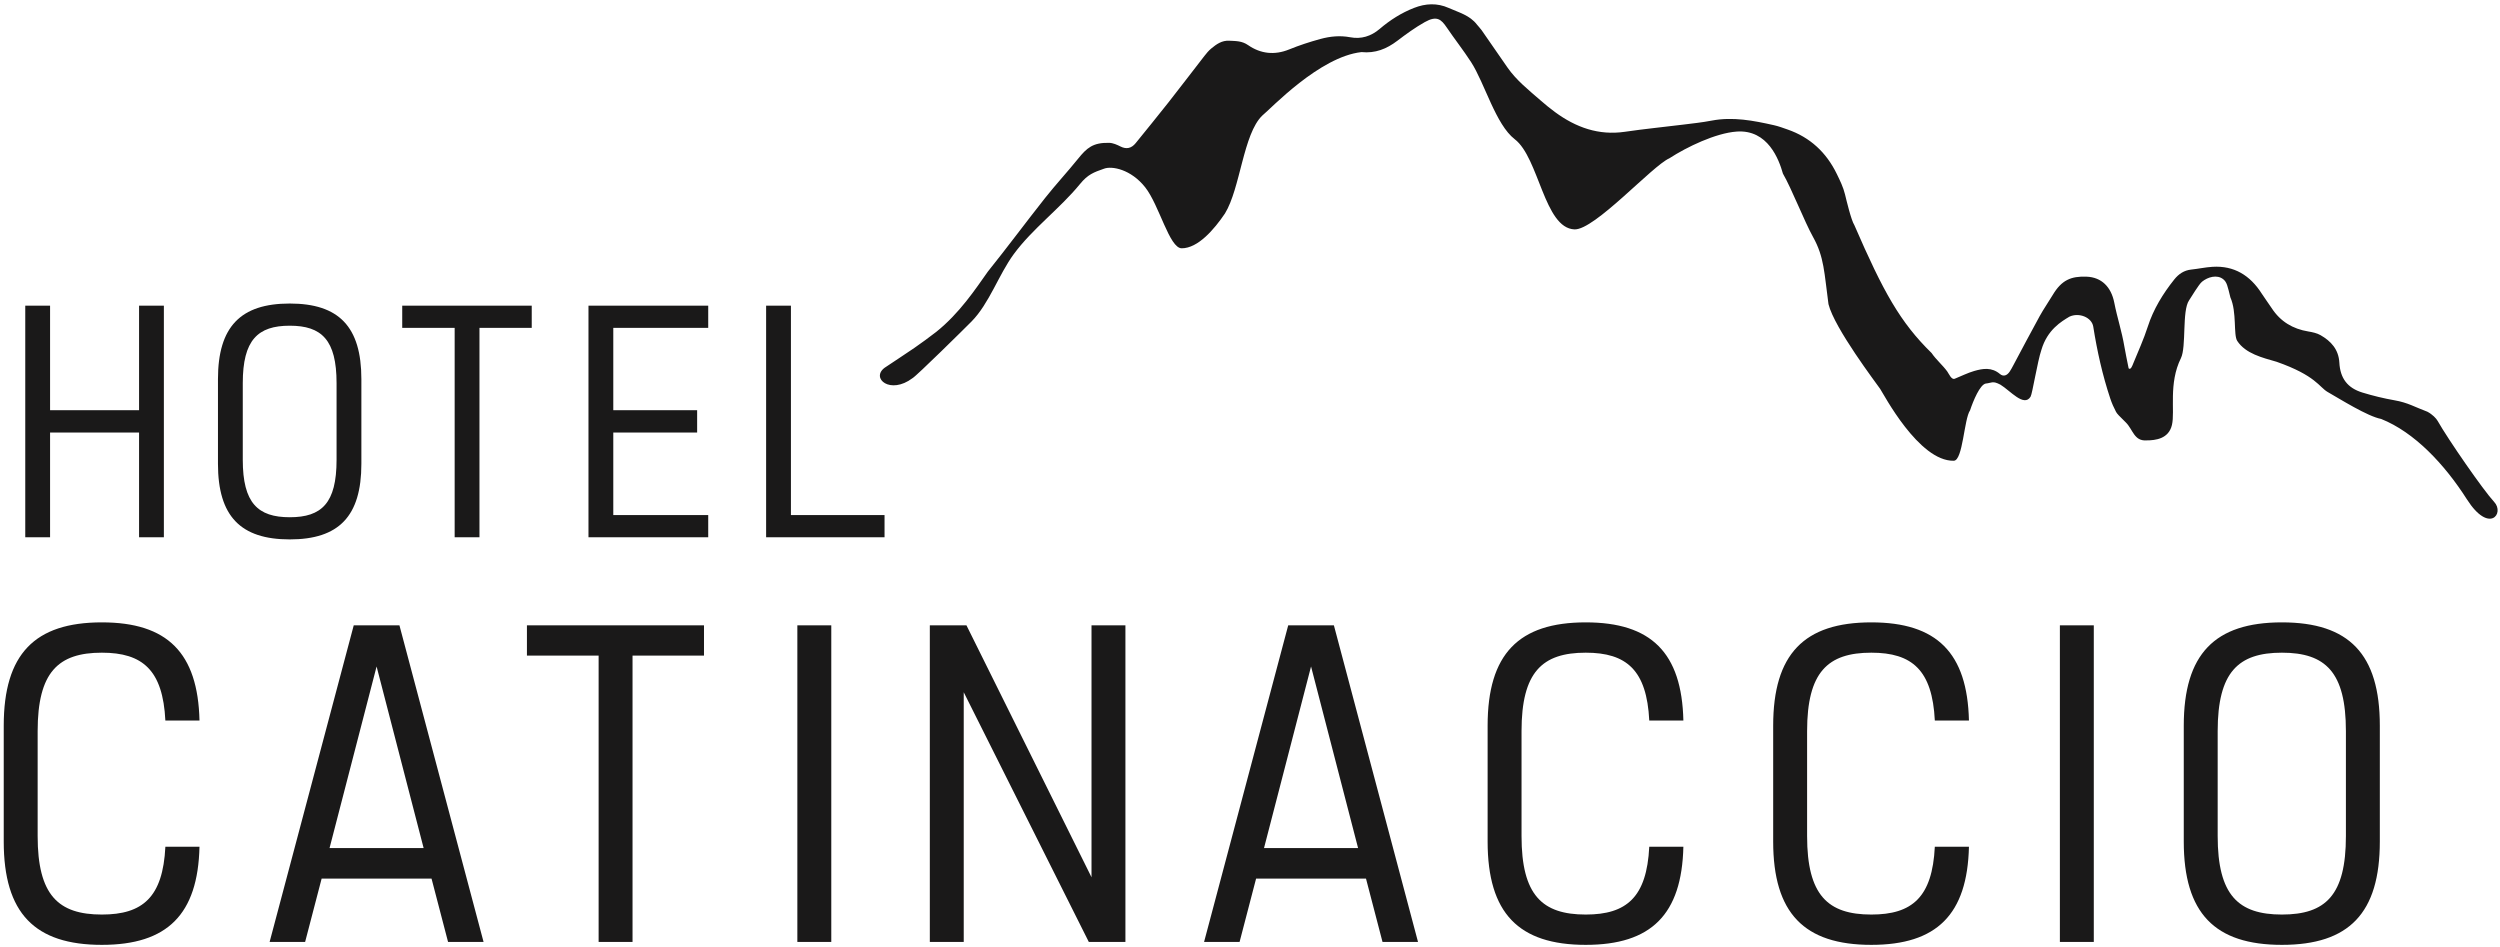
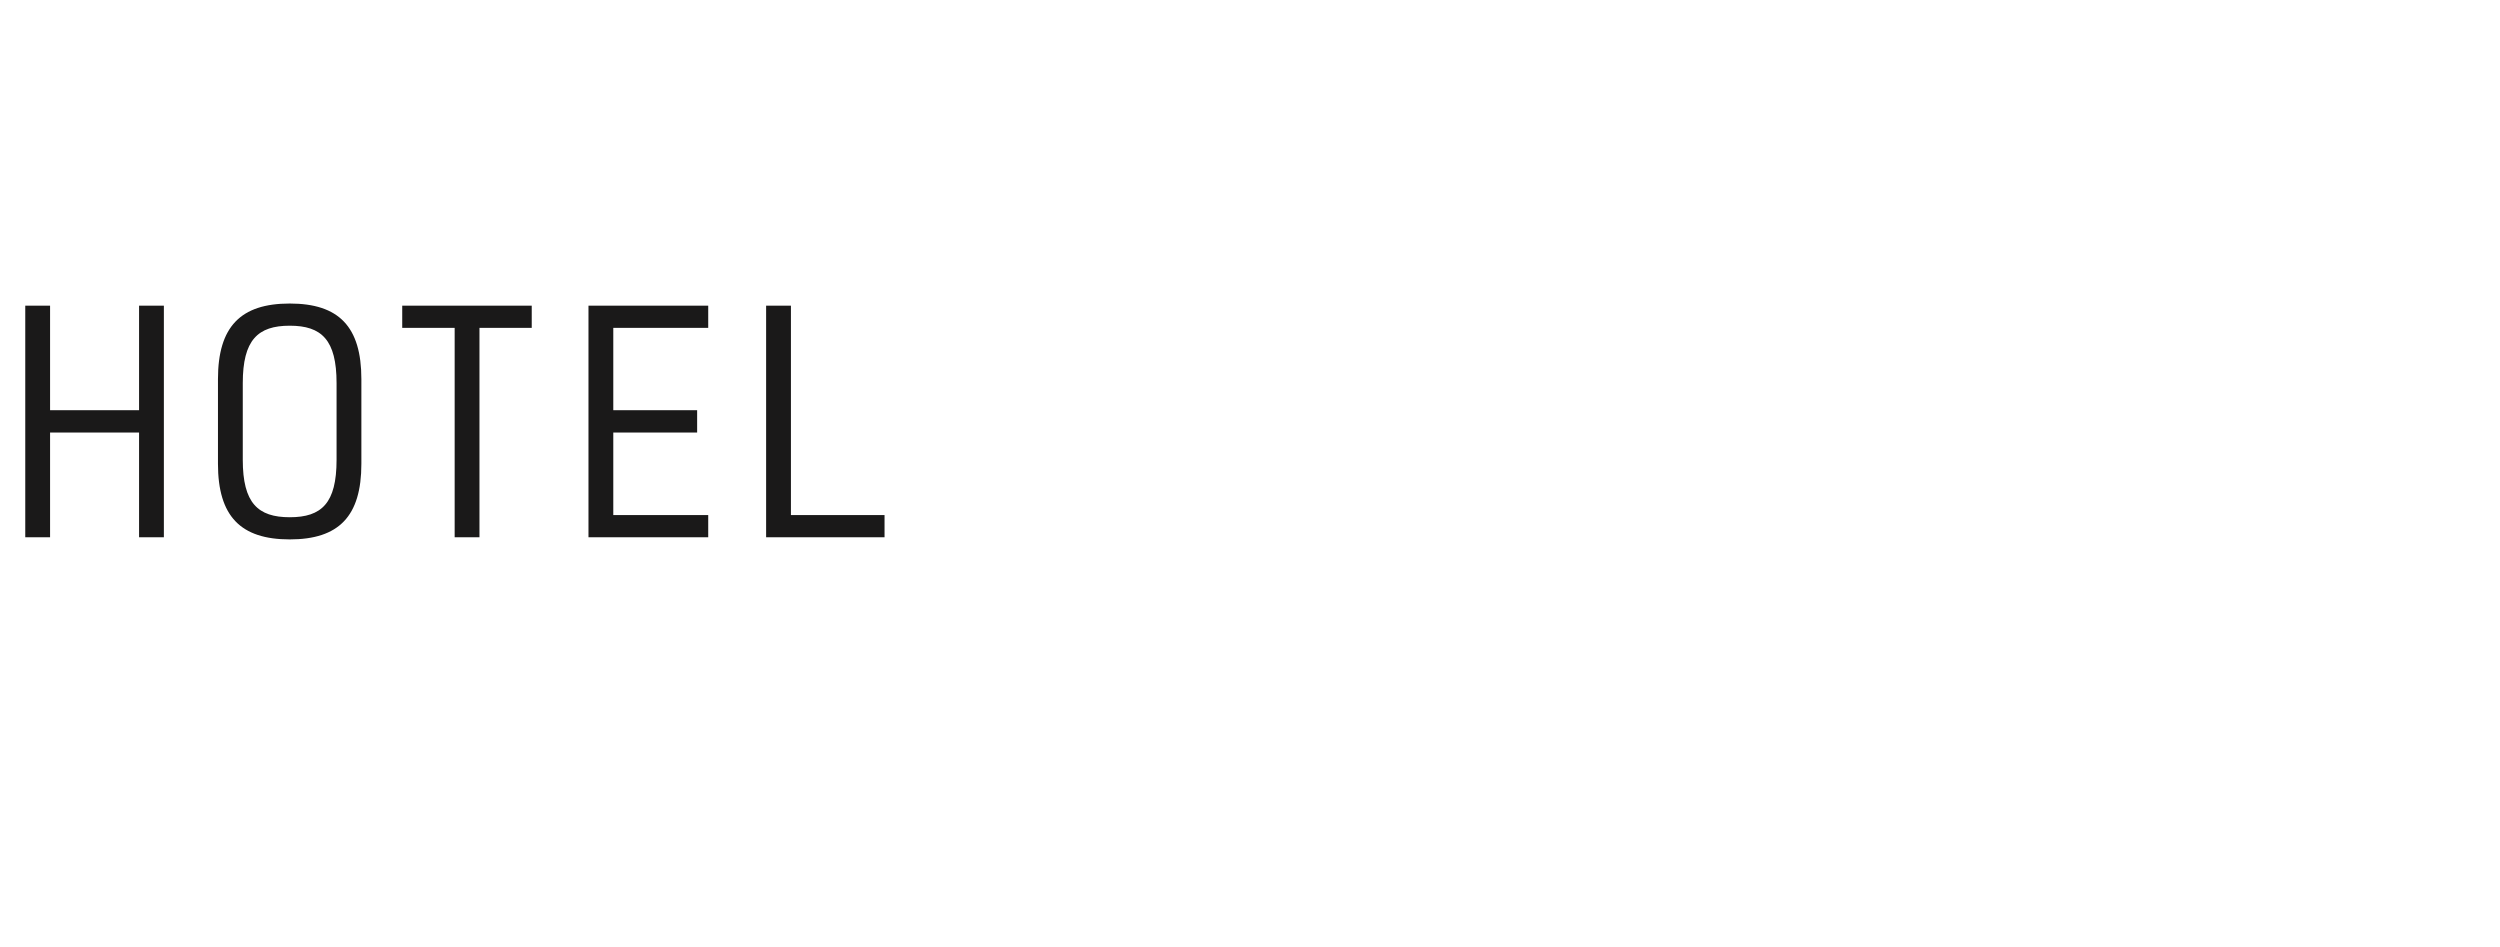
<svg xmlns="http://www.w3.org/2000/svg" width="409px" height="155px" viewBox="0 0 409 155" version="1.1">
  <title>logo</title>
  <g id="Page-1" stroke="none" stroke-width="1" fill="none" fill-rule="evenodd">
    <g id="CATINACCIO-NERO" transform="translate(-108, -122)" fill="#1A1919">
      <g id="logo" transform="translate(108.611, 122.703)">
-         <path d="M388.728,136.967 L388.728,118.025 C388.728,106.297 383.697,101.117 372.708,101.117 C361.722,101.117 356.653,106.297 356.653,118.025 L356.653,136.967 C356.653,148.696 361.722,153.876 372.708,153.876 C383.697,153.876 388.728,148.696 388.728,136.967 L388.728,136.967 Z M383.18,136.08 C383.18,145.774 379.849,148.917 372.708,148.917 C365.567,148.917 362.201,145.736 362.201,136.08 L362.201,118.913 C362.201,109.256 365.567,106.076 372.708,106.076 C379.849,106.076 383.18,109.256 383.18,118.913 L383.18,136.08 Z M336.386,153.394 L341.934,153.394 L341.934,101.599 L336.386,101.599 L336.386,153.394 Z M321.509,117.175 C321.253,106.083 316.241,101.117 305.539,101.117 C294.55,101.117 289.481,106.297 289.481,118.025 L289.481,136.967 C289.481,148.696 294.55,153.876 305.539,153.876 C316.241,153.876 321.253,148.912 321.509,137.818 L315.926,137.818 C315.519,146.096 312.214,148.917 305.539,148.917 C298.398,148.917 295.031,145.736 295.031,136.08 L295.031,118.913 C295.031,109.256 298.398,106.076 305.539,106.076 C312.212,106.076 315.517,108.927 315.926,117.175 L321.509,117.175 Z M248.312,136.08 L248.312,118.913 C248.312,109.256 251.681,106.076 258.819,106.076 C265.495,106.076 268.8,108.927 269.209,117.175 L274.79,117.175 C274.536,106.083 269.524,101.117 258.819,101.117 C247.833,101.117 242.764,106.297 242.764,118.025 L242.764,136.967 C242.764,148.696 247.833,153.876 258.819,153.876 C269.524,153.876 274.536,148.912 274.79,137.818 L269.209,137.818 C268.8,146.096 265.495,148.917 258.819,148.917 C251.681,148.917 248.312,145.736 248.312,136.08 L248.312,136.08 Z M225.567,153.394 L231.376,153.394 L217.613,101.599 L210.141,101.599 L196.376,153.394 L202.185,153.394 L204.886,143.035 L222.866,143.035 L225.567,153.394 Z M221.571,138.041 L206.181,138.041 L213.876,108.333 L221.571,138.041 Z M177.516,153.394 L183.508,153.394 L183.508,101.599 L177.96,101.599 L177.96,142.814 L157.5,101.599 L151.508,101.599 L151.508,153.394 L157.056,153.394 L157.056,112.55 L177.516,153.394 Z M129.836,153.394 L135.387,153.394 L135.387,101.599 L129.836,101.599 L129.836,153.394 Z M102.872,106.557 L114.563,106.557 L114.563,101.599 L85.595,101.599 L85.595,106.557 L97.324,106.557 L97.324,153.394 L102.872,153.394 L102.872,106.557 Z M72.69,153.394 L78.499,153.394 L64.736,101.599 L57.261,101.599 L43.499,153.394 L49.308,153.394 L52.009,143.035 L69.988,143.035 L72.69,153.394 Z M68.694,138.041 L53.303,138.041 L60.999,108.333 L68.694,138.041 Z M5.548,136.08 L5.548,118.913 C5.548,109.256 8.914,106.076 16.055,106.076 C22.729,106.076 26.036,108.927 26.443,117.175 L32.026,117.175 C31.77,106.083 26.757,101.117 16.055,101.117 C5.067,101.117 0,106.297 0,118.025 L0,136.967 C0,148.696 5.067,153.876 16.055,153.876 C26.757,153.876 31.77,148.912 32.026,137.818 L26.445,137.818 C26.036,146.096 22.731,148.917 16.055,148.917 C8.914,148.917 5.548,145.736 5.548,136.08 L5.548,136.08 Z" id="Fill-1" />
        <path d="M22.14,49.307 L22.14,66.41 L7.581,66.41 L7.581,49.307 L3.522,49.307 L3.522,87.192 L7.581,87.192 L7.581,70.063 L22.14,70.063 L22.14,87.192 L26.199,87.192 L26.199,49.307 L22.14,49.307 Z M46.793,48.955 C38.755,48.955 35.048,52.744 35.048,61.322 L35.048,75.177 C35.048,83.755 38.755,87.544 46.793,87.544 C54.829,87.544 58.51,83.755 58.51,75.177 L58.51,61.322 C58.51,52.744 54.829,48.955 46.793,48.955 L46.793,48.955 Z M46.793,83.917 C41.569,83.917 39.107,81.589 39.107,74.528 L39.107,61.971 C39.107,54.91 41.569,52.582 46.793,52.582 C52.015,52.582 54.451,54.91 54.451,61.971 L54.451,74.528 C54.451,81.618 52.015,83.917 46.793,83.917 L46.793,83.917 Z M86.381,49.307 L65.193,49.307 L65.193,52.934 L73.771,52.934 L73.771,87.192 L77.83,87.192 L77.83,52.934 L86.381,52.934 L86.381,49.307 Z M115.254,52.934 L115.254,49.307 L95.664,49.307 L95.664,87.192 L115.254,87.192 L115.254,83.565 L99.723,83.565 L99.723,70.063 L113.441,70.063 L113.441,66.41 L99.723,66.41 L99.723,52.934 L115.254,52.934 Z M128.785,83.565 L128.785,49.307 L124.726,49.307 L124.726,87.192 L144.1,87.192 L144.1,83.565 L128.785,83.565 Z" id="Fill-3" />
-         <path d="M407.435,81.413 C405.683,79.539 399.864,71.127 398.185,68.153 C397.957,67.751 397.346,67.098 396.507,66.654 C394.457,65.893 393.329,65.168 391.133,64.785 C389.366,64.475 387.609,64.047 385.892,63.523 C383.447,62.781 382.251,61.198 382.108,58.637 C381.988,56.45 380.734,55.107 379.031,54.132 C378.434,53.789 377.708,53.639 377.025,53.526 C374.504,53.108 372.472,51.917 371.033,49.704 C370.511,48.901 369.926,48.144 369.412,47.336 C367.504,44.334 364.878,42.73 361.35,42.948 C360.185,43.019 359.031,43.277 357.869,43.399 C356.701,43.522 355.816,44.121 355.099,45.02 C353.244,47.341 351.684,49.885 350.77,52.725 C350.103,54.806 349.201,56.761 348.386,58.762 C348.287,59.004 347.984,59.915 347.634,59.556 C347.364,58.189 347.124,57.094 346.937,55.992 C346.509,53.451 345.778,51.334 345.283,48.807 C344.78,46.246 343.206,44.644 340.733,44.56 C338.217,44.471 336.674,45.105 335.217,47.55 C334.52,48.718 333.735,49.829 333.08,51.017 C331.612,53.681 330.202,56.38 328.765,59.063 C328.577,59.415 328.391,59.772 328.168,60.101 C327.733,60.742 327.146,60.961 326.575,60.479 C325.236,59.347 323.792,59.575 322.35,59.995 C321.314,60.298 320.329,60.794 319.242,61.235 C318.655,61.538 318.229,60.434 317.955,60.061 C317.203,59.034 316.111,58.109 315.397,57.052 C310.269,52.039 307.499,47.057 302.761,36.127 C302.242,35.338 301.46,32.028 301.234,31.105 C300.946,29.909 300.419,28.847 299.896,27.769 C298.169,24.21 295.503,21.76 291.843,20.485 C291.103,20.227 290.363,19.949 289.602,19.778 C286.241,19.022 282.875,18.366 279.403,19.031 C277.871,19.327 276.314,19.491 274.764,19.684 C271.585,20.081 268.393,20.389 265.227,20.856 C260.94,21.488 257.214,20.151 253.789,17.633 C252.963,17.027 252.166,16.372 251.391,15.695 C249.488,14.032 247.489,12.461 246.012,10.342 C244.598,8.315 243.203,6.271 241.788,4.244 C241.563,3.918 241.269,3.645 241.027,3.33 C239.839,1.782 238.056,1.341 236.414,0.605 C234.492,-0.254 232.606,-0.144 230.718,0.594 C228.655,1.399 226.799,2.583 225.099,4.033 C223.696,5.228 222.076,5.736 220.288,5.393 C218.625,5.076 216.999,5.24 215.412,5.672 C213.68,6.144 211.959,6.706 210.293,7.385 C207.907,8.359 205.63,8.099 203.587,6.685 C202.556,5.971 201.576,6.018 200.495,5.959 C199.281,5.893 198.407,6.527 197.55,7.232 C197.129,7.582 196.765,8.019 196.425,8.458 C194.468,10.972 192.544,13.516 190.573,16.02 C188.802,18.272 186.984,20.487 185.185,22.714 C184.489,23.574 183.67,23.757 182.678,23.252 C182.204,23.01 181.471,22.665 180.818,22.665 C178.194,22.611 177.193,23.494 175.768,25.26 C174.018,27.429 172.122,29.472 170.393,31.654 C167.229,35.652 164.194,39.758 161.002,43.731 C158.984,46.58 156.381,50.533 152.562,53.589 C151.441,54.463 150.121,55.422 148.956,56.232 C147.533,57.221 145.543,58.492 144.113,59.464 C141.815,61.172 145.022,63.927 148.688,61.155 C149.372,60.768 157.187,53.051 158.331,51.893 C161.23,48.957 162.773,44.231 165.242,40.872 C168.31,36.698 172.796,33.421 176.068,29.414 C177.367,27.823 178.319,27.487 180,26.898 C181.306,26.404 184.414,27.001 186.735,29.93 C189.056,32.859 190.695,39.918 192.718,39.918 C195.37,39.918 198.024,36.843 199.793,34.22 C202.321,30.097 202.776,21.199 205.905,18.199 C207.305,17.067 215.257,8.578 222.127,7.819 C224.382,8.049 226.231,7.307 227.993,5.968 C229.437,4.871 230.917,3.793 232.486,2.912 C234.445,1.81 235.157,2.442 236.069,3.784 C237.368,5.7 238.803,7.519 240.062,9.461 C242.275,12.881 244.086,19.686 247.203,22.075 C251.177,25.12 252.014,36.63 256.972,36.825 C260.27,36.954 269.694,26.426 272.497,25.195 C275.386,23.32 280.07,21.077 283.49,20.823 C288.637,20.44 290.441,25.444 291.073,27.694 C292.515,30.184 294.599,35.549 296.001,38.063 C297.833,41.346 297.828,43.89 298.528,49.056 C299.503,52.995 306.369,62.025 306.98,62.915 C307.504,63.676 313.299,74.801 319.03,74.676 C320.527,74.643 320.698,67.862 321.694,66.42 C322.225,64.822 323.308,62.245 324.243,62.048 C325.269,61.952 325.333,61.538 326.653,62.227 C328.276,63.211 330.508,65.954 331.591,64.195 C331.884,63.718 332.713,58.438 333.366,56.519 C334.346,53.223 336.636,51.893 337.942,51.106 C339.53,50.369 341.607,51.226 341.846,52.737 C342.478,56.728 343.35,60.653 344.623,64.477 C344.874,65.233 345.196,65.973 345.569,66.673 C345.743,67 346.051,67.305 347.19,68.426 C348.327,69.548 348.527,71.479 350.526,71.345 C352.057,71.348 354.188,71.08 354.719,68.818 C355.252,66.553 354.127,62.06 356.185,57.897 C357.101,56.044 356.344,50.153 357.516,48.443 C357.918,47.855 359.102,45.821 359.647,45.38 C360.584,44.616 362.097,44.168 363.109,44.978 C363.713,45.464 363.816,46.087 364.281,47.956 C365.364,50.362 364.747,54.076 365.404,55.076 C366.771,57.157 369.501,57.806 371.848,58.487 C378.293,60.751 378.801,62.633 380.203,63.432 C382.221,64.583 386.721,67.418 388.941,67.836 C394.377,70.004 399.303,75.228 402.967,80.976 C406.632,86.722 409.187,83.288 407.435,81.413" id="Fill-5" />
      </g>
    </g>
  </g>
</svg>